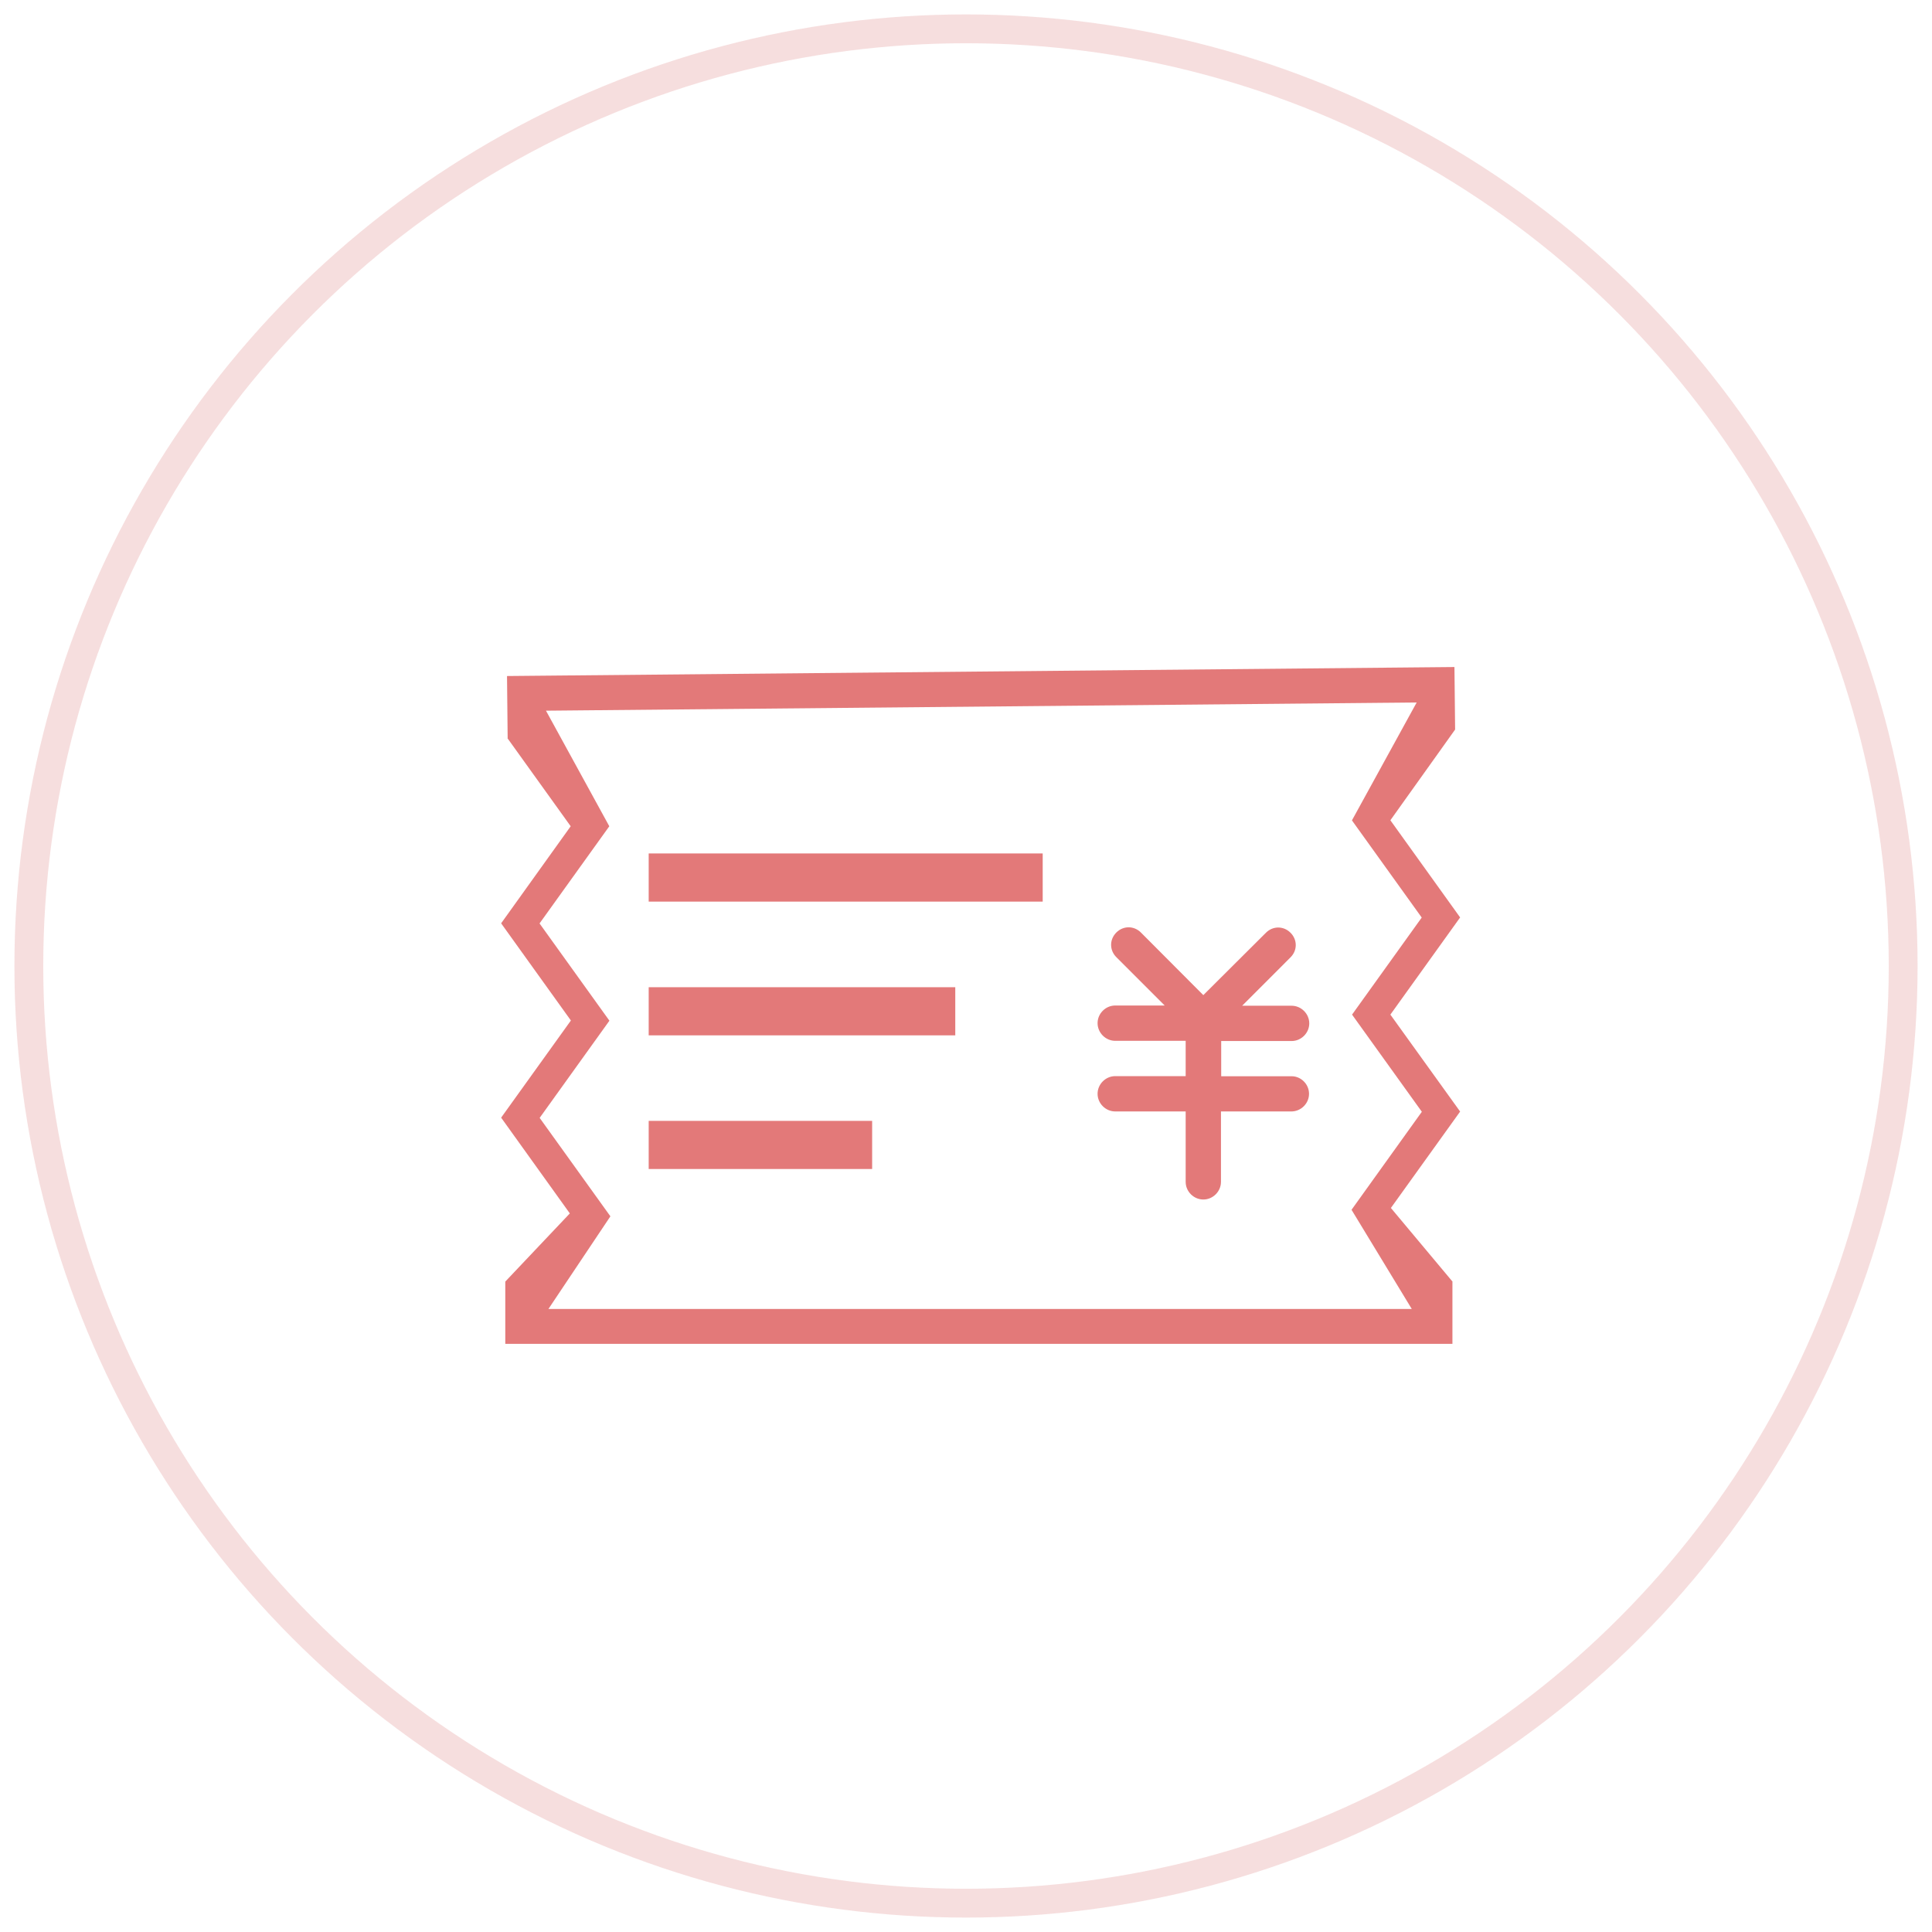
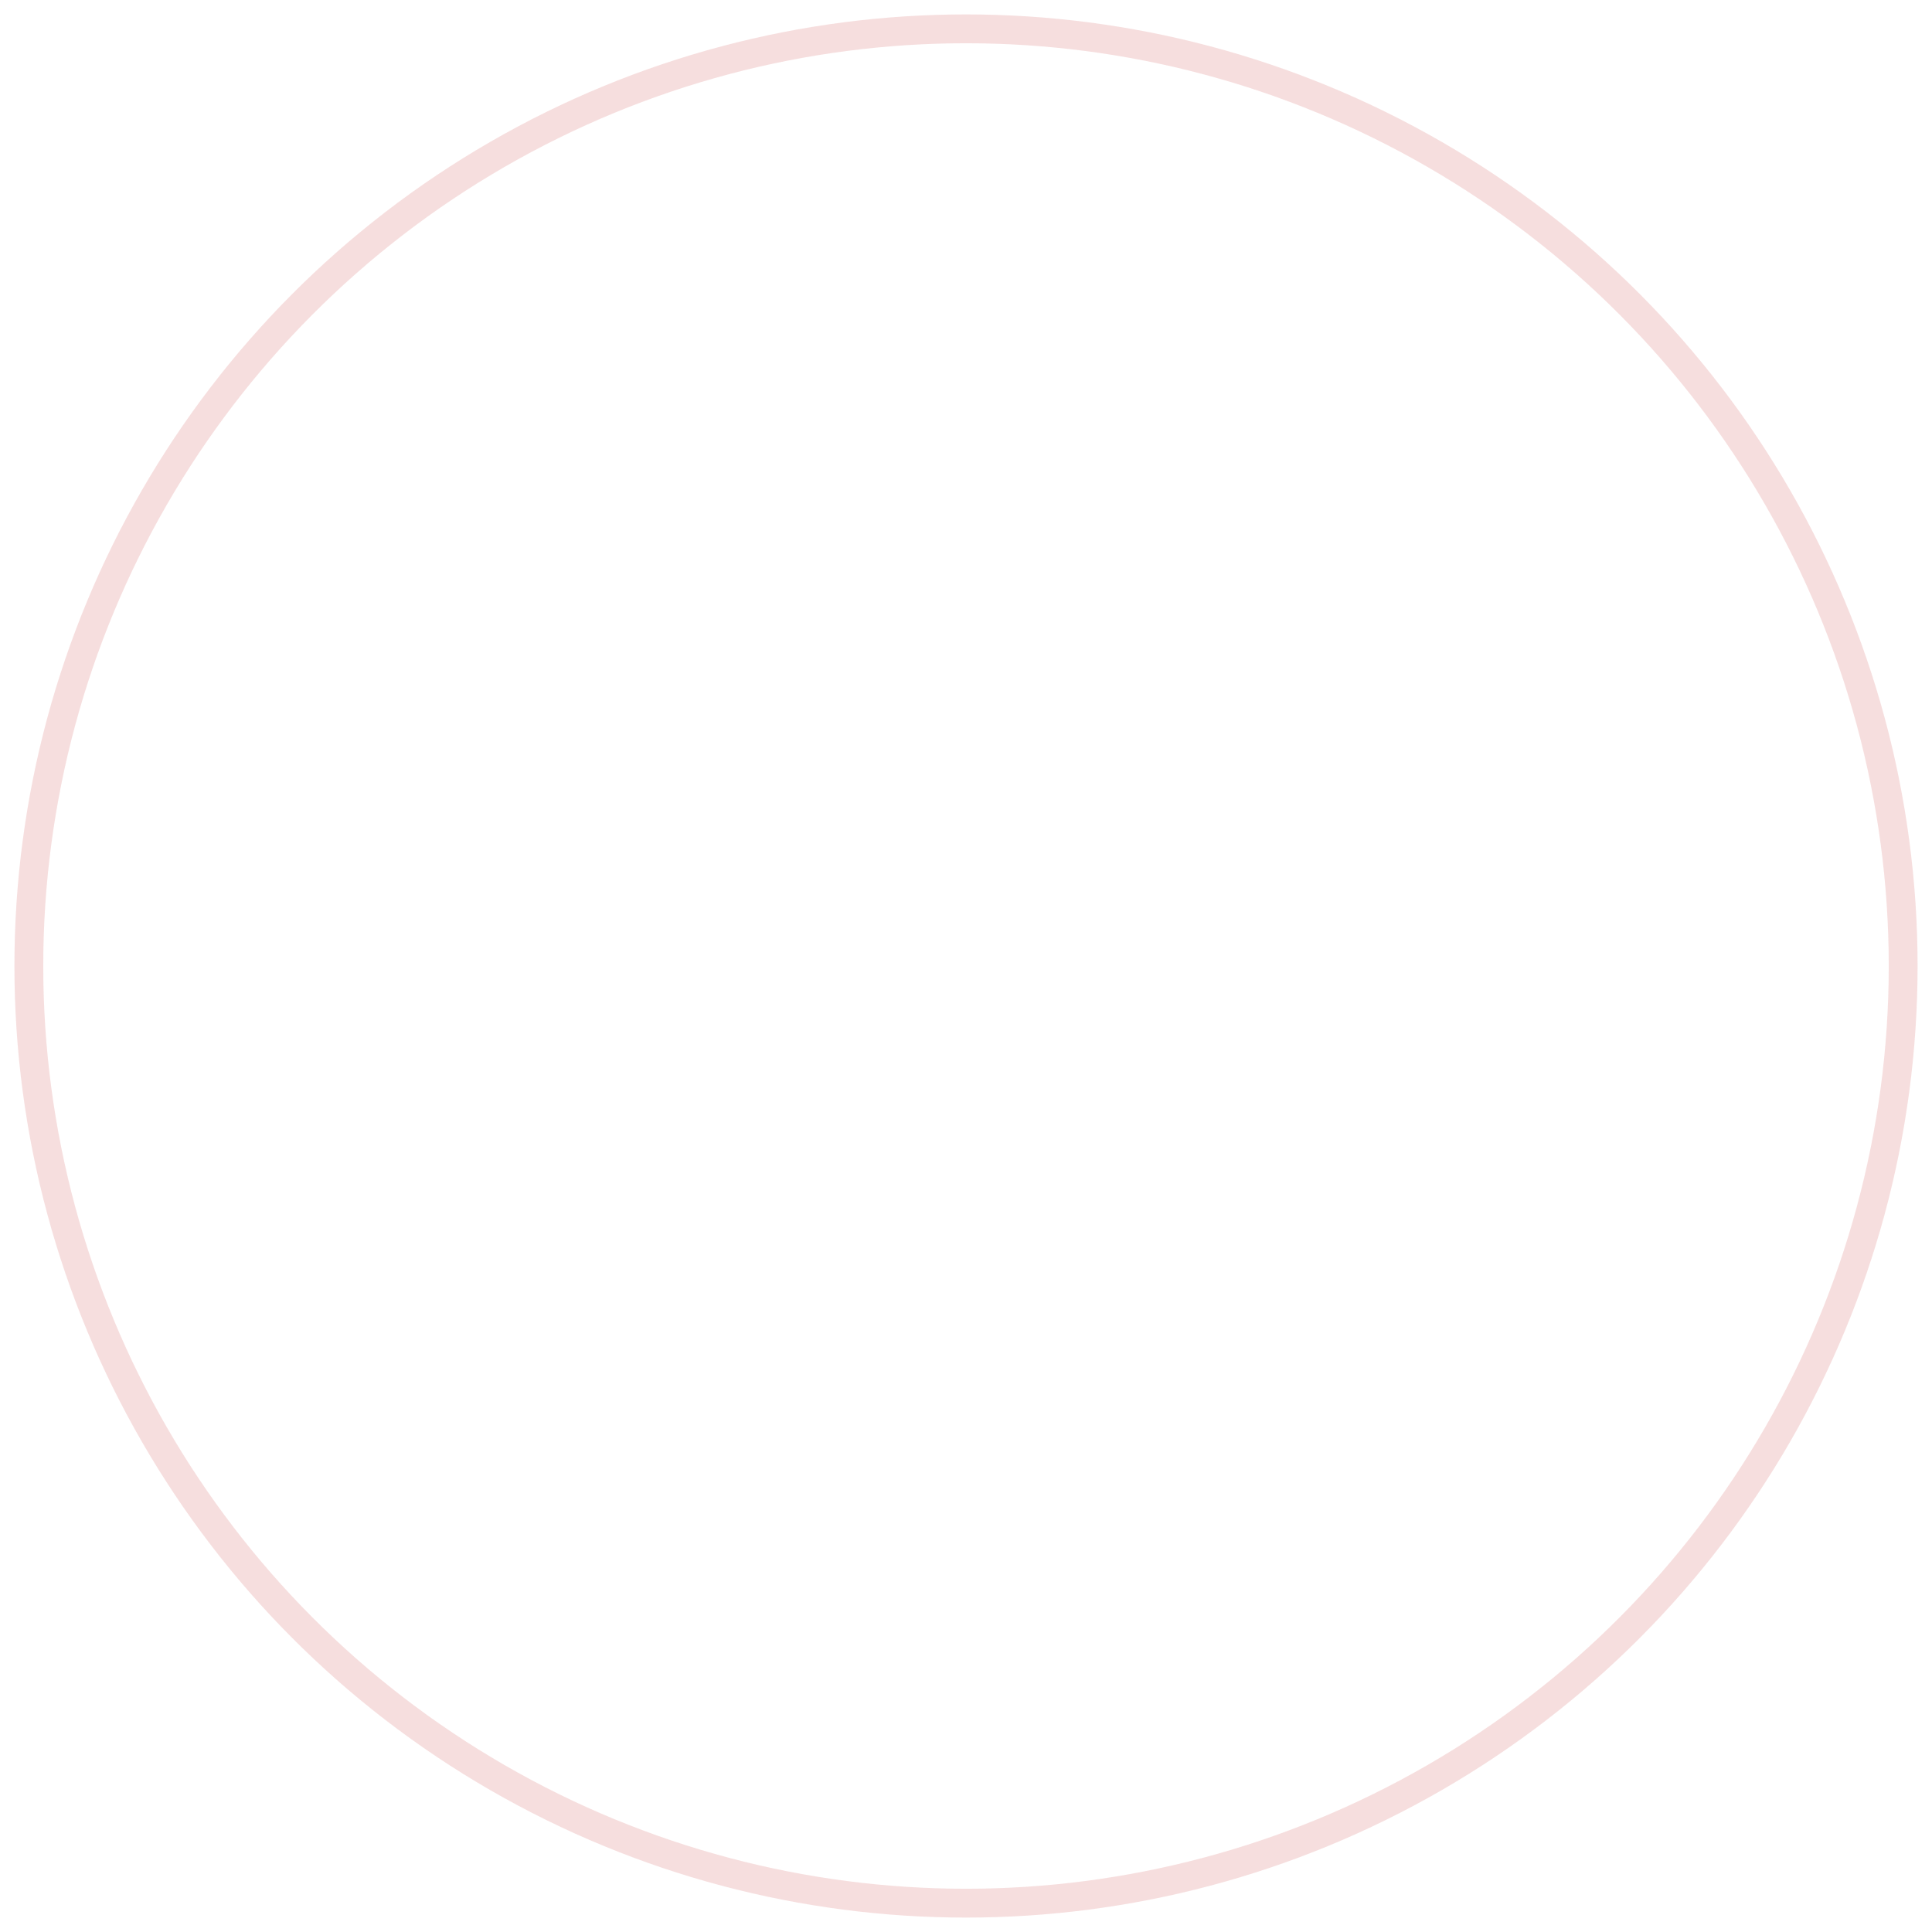
<svg xmlns="http://www.w3.org/2000/svg" width="67px" height="67px" viewBox="0 0 67 67" version="1.1">
  <title>Artboard Copy 35</title>
  <desc>Created with Sketch.</desc>
  <g id="Artboard-Copy-35" stroke="none" stroke-width="1" fill="none" fill-rule="evenodd">
    <circle id="Oval" stroke-opacity="0.606" stroke="#F1C9C9" fill-rule="nonzero" cx="33.5" cy="33.5" r="32.5" />
    <g id="发票" transform="translate(15, 16)">
      <rect id="Rectangle" fill="#000000" opacity="0" x="0" y="0" width="38" height="38" />
-       <path d="M29.791,21.323 L27.35,21.323 L27.35,20.102 L29.791,20.102 C30.125,20.102 30.404,19.824 30.404,19.49 C30.404,19.156 30.125,18.878 29.791,18.878 L28.077,18.878 L29.754,17.2 C29.996,16.959 29.996,16.588 29.754,16.347 C29.513,16.105 29.142,16.105 28.901,16.347 L26.73,18.51 L24.566,16.339 C24.325,16.098 23.954,16.098 23.713,16.339 C23.472,16.58 23.472,16.952 23.713,17.193 L25.39,18.87 L23.676,18.87 C23.342,18.87 23.063,19.148 23.063,19.482 C23.063,19.816 23.342,20.095 23.676,20.095 L26.118,20.095 L26.118,21.319 L23.676,21.319 C23.342,21.319 23.063,21.598 23.063,21.932 C23.063,22.266 23.342,22.544 23.676,22.544 L26.118,22.544 L26.118,24.986 C26.118,25.32 26.396,25.598 26.73,25.598 C27.064,25.598 27.342,25.32 27.342,24.986 L27.342,22.544 L29.784,22.544 C30.118,22.544 30.396,22.266 30.396,21.932 C30.396,21.598 30.118,21.323 29.791,21.323 Z" id="Path" fill="#E37979" />
-       <path d="M7.496,13.597 L21.16,13.597 L21.16,15.267 L7.496,15.267 L7.496,13.597 Z M7.496,18.236 L18.128,18.236 L18.128,19.905 L7.496,19.905 L7.496,18.236 Z M7.496,22.871 L15.245,22.871 L15.245,24.54 L7.496,24.54 L7.496,22.871 Z" id="Shape" fill="#E37979" fill-rule="nonzero" />
-       <path d="M33.217,19.186 L35.636,15.816 L33.217,12.446 L35.465,9.296 L35.462,9.296 L35.439,7.132 L2.583,7.444 L2.605,9.596 L2.598,9.6 L4.791,12.654 L2.379,16.02 L4.798,19.39 L2.379,22.759 L4.761,26.08 L2.523,28.444 L2.523,30.604 L35.369,30.604 L35.369,28.452 L35.373,28.448 L35.369,28.444 L35.369,28.437 L35.365,28.437 L33.235,25.891 L35.636,22.548 L33.217,19.186 Z M33.959,29.394 L4.019,29.394 L6.168,26.181 L3.715,22.767 L6.134,19.397 L3.711,16.024 L6.13,12.654 L3.934,8.646 L34.129,8.361 L31.884,12.45 L34.304,15.82 L31.888,19.186 L34.308,22.555 L31.87,25.954 L33.959,29.394 Z" id="Shape" fill="#E37979" fill-rule="nonzero" />
    </g>
  </g>
</svg>